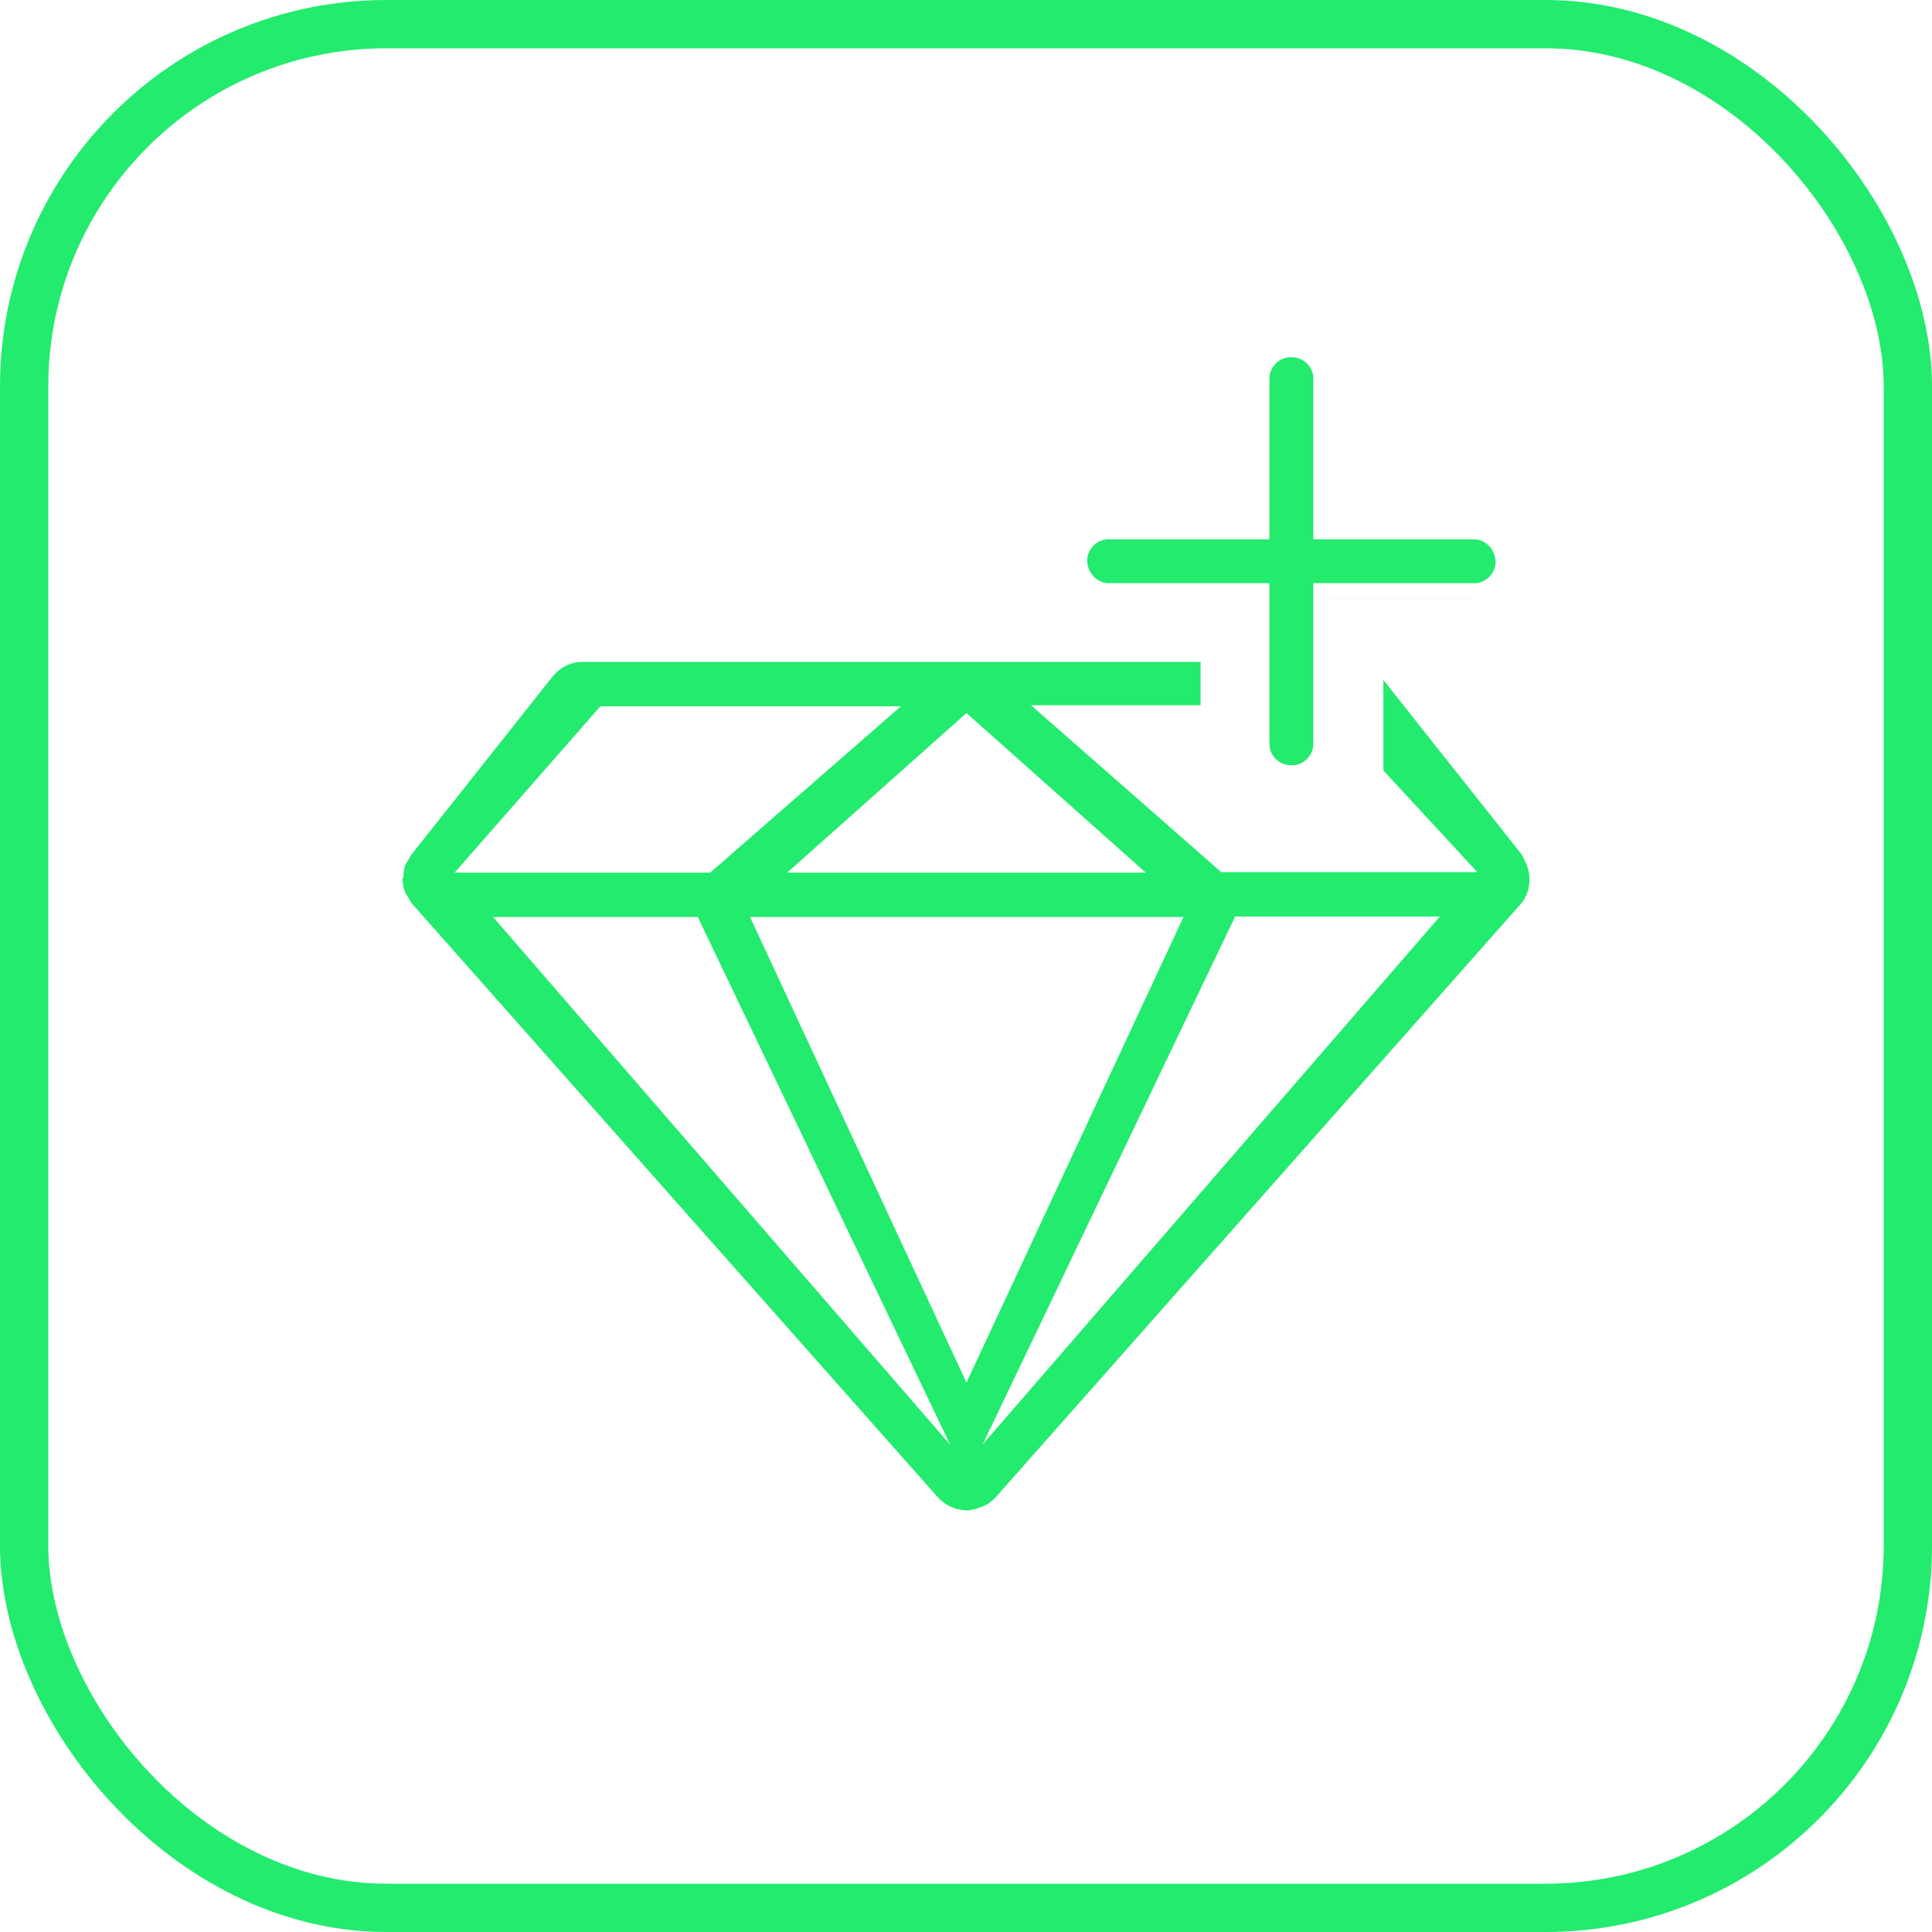
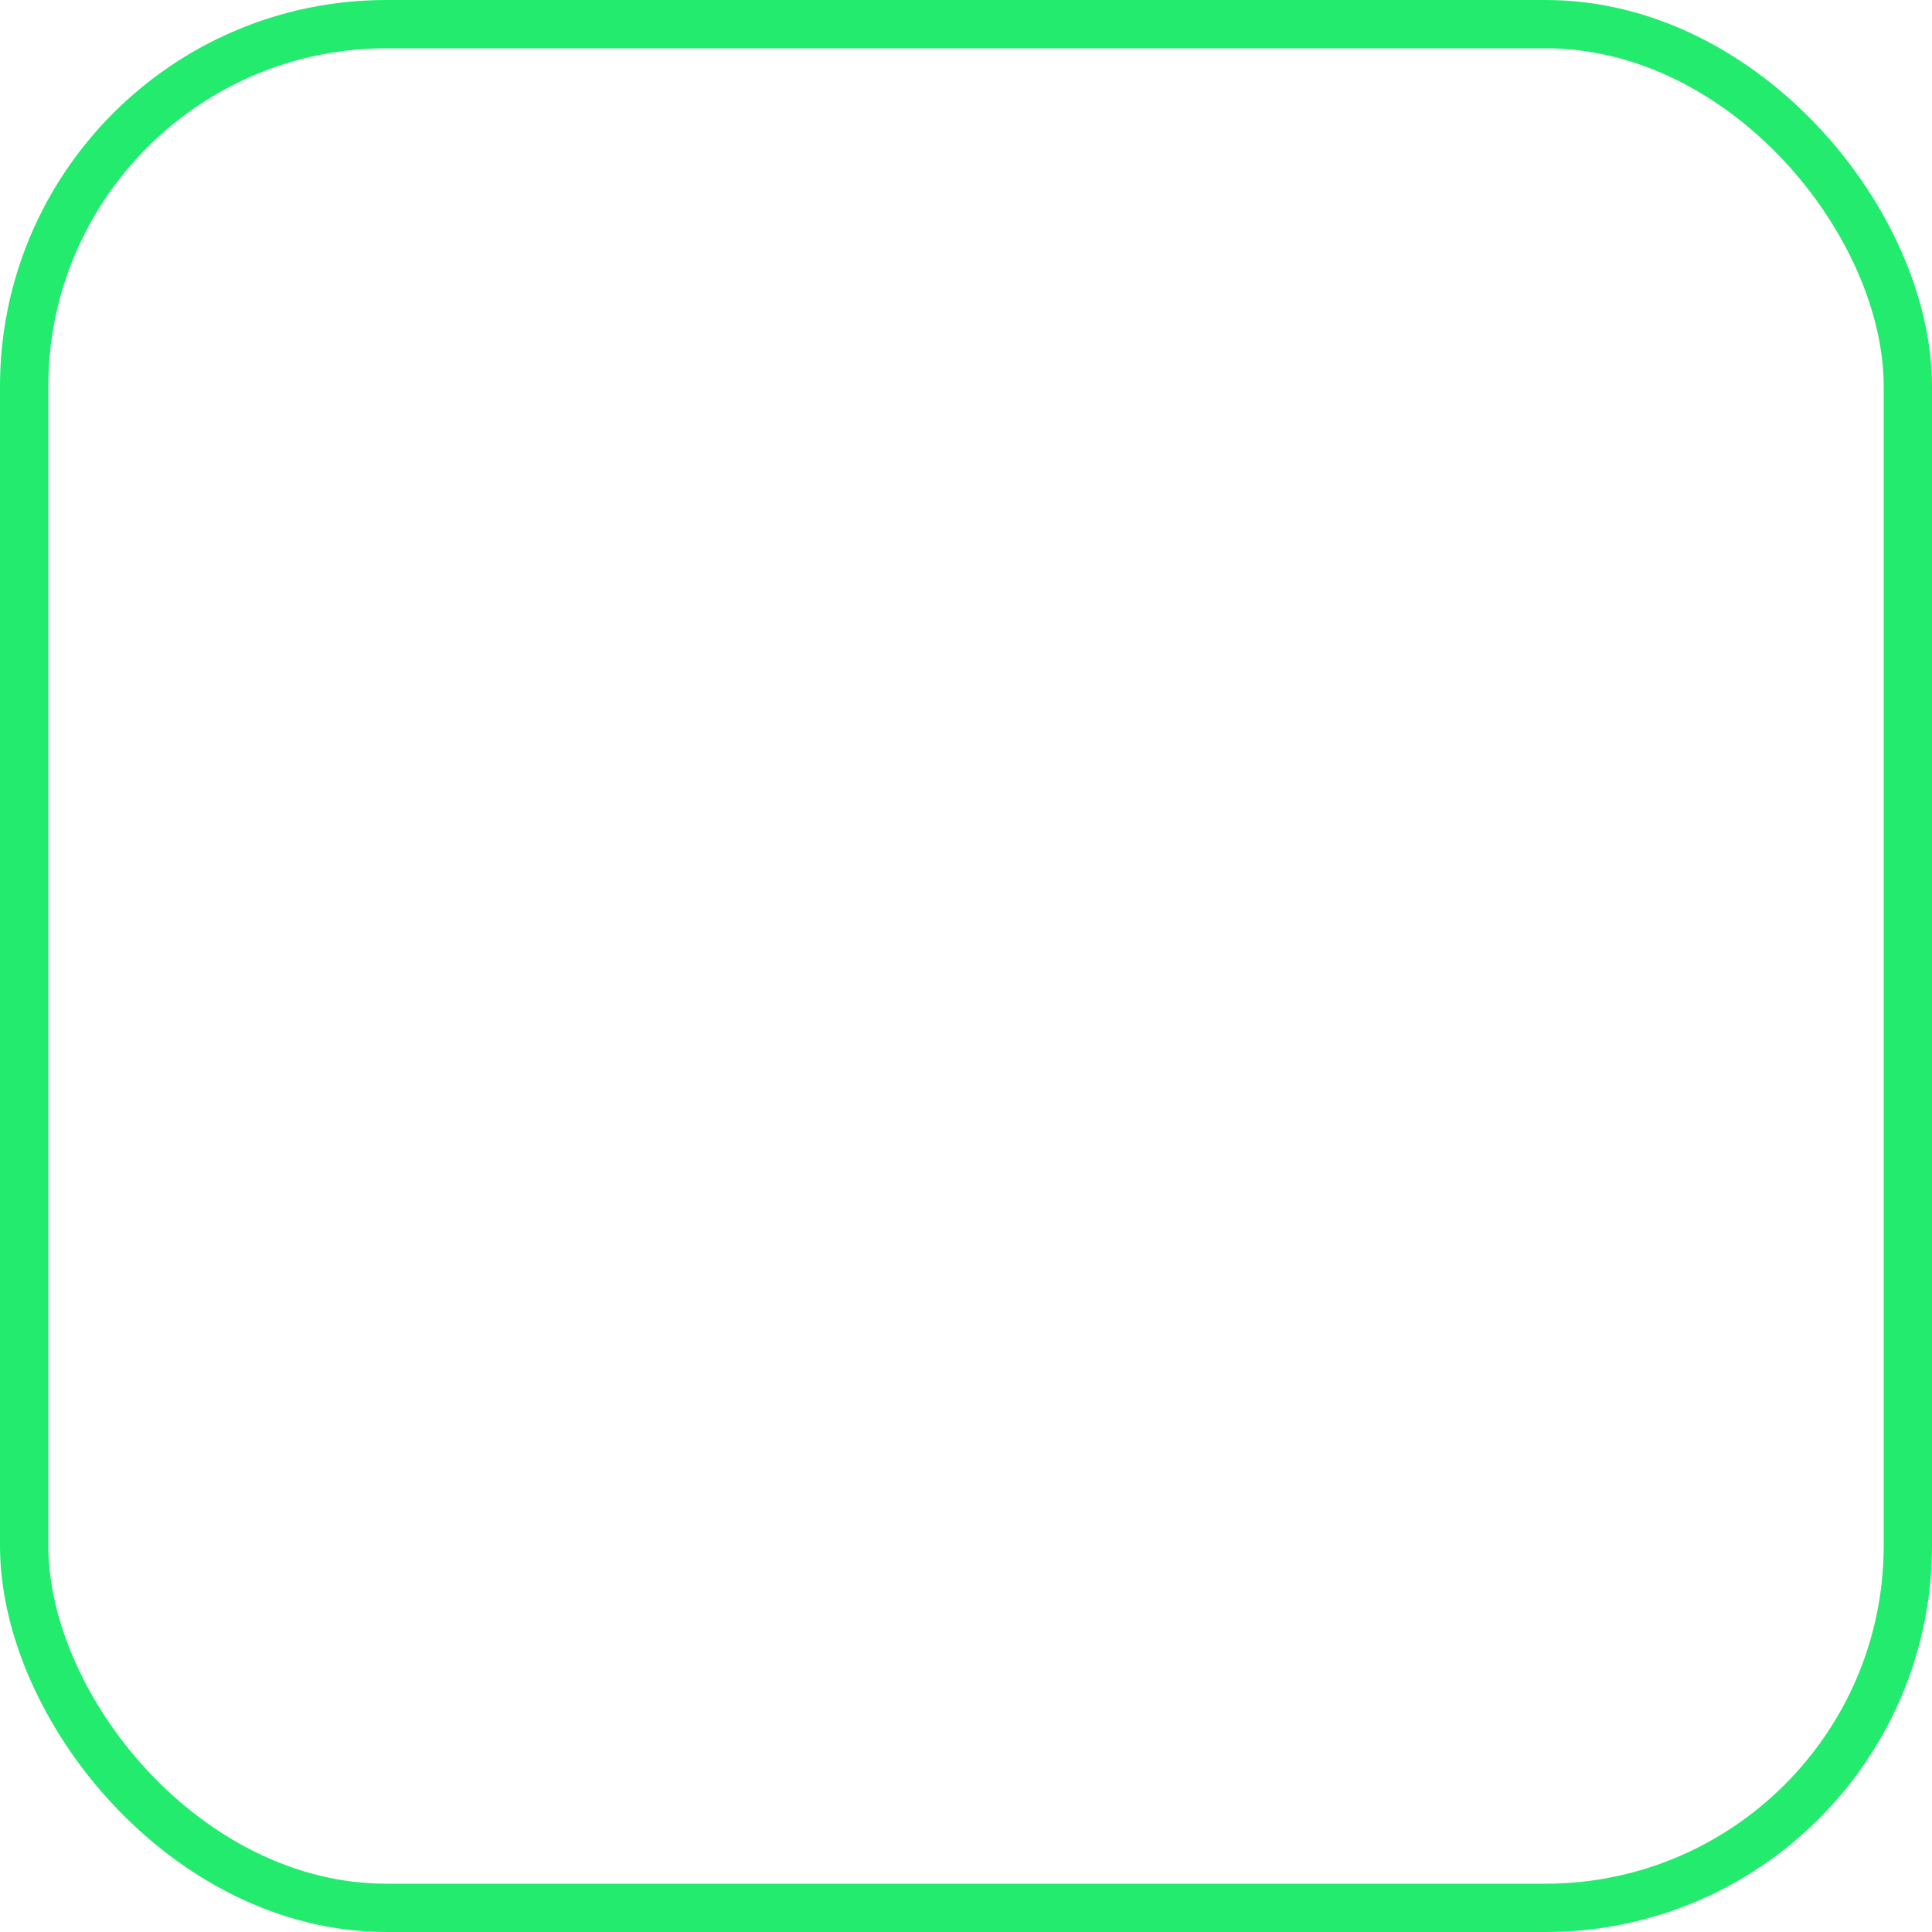
<svg xmlns="http://www.w3.org/2000/svg" width="60" height="60" viewBox="0 0 60 60" fill="none">
  <rect x="0.75" y="0.75" width="58.5" height="58.5" rx="11.25" stroke="#22EB6E" stroke-width="1.5" />
-   <path d="M47.417 26.855C47.417 26.855 47.369 26.775 47.353 26.727C47.321 26.663 47.288 26.598 47.256 26.534L42.962 21.119V23.927L45.879 27.084H37.925L32.02 21.903H37.285V20.557H18.097C17.727 20.557 17.405 20.718 17.164 21.007L12.757 26.566C12.709 26.679 12.629 26.775 12.58 26.887C12.548 26.984 12.532 27.08 12.532 27.177C12.532 27.225 12.532 27.257 12.5 27.289C12.5 27.45 12.532 27.595 12.597 27.739C12.597 27.771 12.629 27.787 12.645 27.803C12.693 27.9 12.741 27.996 12.806 28.076L29.13 46.505C29.227 46.602 29.323 46.682 29.436 46.746C29.484 46.779 29.548 46.795 29.613 46.827C29.741 46.875 29.886 46.907 30.015 46.907C30.16 46.907 30.304 46.859 30.433 46.811C30.481 46.811 30.513 46.779 30.562 46.762C30.69 46.714 30.787 46.634 30.883 46.538C30.883 46.538 30.894 46.527 30.916 46.505L47.24 28.06C47.497 27.755 47.578 27.273 47.417 26.872V26.855ZM35.583 27.1H24.447L30.015 22.144L35.583 27.1ZM18.66 21.935H27.978L22.056 27.1H14.119L18.644 21.935H18.66ZM15.312 28.478H21.67L29.512 44.873L15.312 28.478ZM30.015 42.938L23.292 28.478H36.754L30.015 42.938ZM30.518 44.858L38.359 28.462H44.718L30.518 44.858Z" fill="#22EB6E" />
-   <path d="M39.719 24.205C39.792 24.23 39.868 24.248 39.946 24.258C39.868 24.248 39.792 24.23 39.719 24.205ZM39.45 24.071C39.406 24.042 39.363 24.011 39.323 23.976C39.363 24.011 39.406 24.042 39.45 24.071ZM41.13 23.681C41.092 23.747 41.046 23.809 40.996 23.867C41.046 23.809 41.092 23.747 41.13 23.681ZM40.133 11.093C40.504 11.102 40.806 11.421 40.788 11.79L41.287 11.814V11.815L40.788 11.79L40.787 11.802V16.75H45.794L45.922 16.766C46.211 16.837 46.445 17.119 46.447 17.466C46.433 17.832 46.119 18.13 45.751 18.112L45.738 18.111H40.787V23.114C40.778 23.484 40.46 23.785 40.089 23.767H40.077C39.752 23.759 39.481 23.514 39.431 23.206L39.423 23.07V18.111H34.416C34.073 18.102 33.765 17.793 33.762 17.397C33.774 17.03 34.091 16.731 34.46 16.748L34.472 16.75H39.423V11.747C39.432 11.377 39.75 11.075 40.121 11.093H40.133ZM41.278 23.245V23.246V23.245ZM45.849 18.611C45.809 18.613 45.768 18.614 45.727 18.612H41.287V18.611H45.849ZM34.403 18.611V18.612V18.611ZM46.92 17.695C46.905 17.762 46.884 17.827 46.857 17.89C46.884 17.827 46.905 17.762 46.92 17.695ZM46.926 17.234C46.941 17.311 46.948 17.39 46.948 17.47C46.948 17.43 46.946 17.39 46.942 17.351L46.926 17.234ZM46.691 16.712H46.692H46.691ZM33.632 16.567C33.687 16.515 33.747 16.468 33.812 16.427C33.779 16.448 33.749 16.47 33.719 16.493L33.632 16.567ZM41.287 11.693V11.7C41.286 11.671 41.282 11.643 41.278 11.615C41.282 11.641 41.286 11.666 41.287 11.693ZM39.204 11.005C39.176 11.039 39.15 11.074 39.125 11.111C39.15 11.074 39.176 11.039 39.204 11.005ZM39.532 10.738C39.501 10.755 39.471 10.774 39.441 10.793C39.471 10.774 39.501 10.755 39.532 10.738ZM40.381 10.623C40.436 10.636 40.489 10.655 40.541 10.675C40.487 10.654 40.431 10.636 40.373 10.623L40.381 10.623ZM46.852 17.9C46.839 17.932 46.824 17.963 46.808 17.994C46.824 17.963 46.839 17.932 46.852 17.9ZM46.94 17.582L46.94 17.589C46.938 17.602 46.935 17.613 46.933 17.625C46.935 17.611 46.939 17.597 46.94 17.582ZM33.284 17.627L33.283 17.619C33.288 17.643 33.295 17.668 33.301 17.692C33.295 17.67 33.288 17.649 33.284 17.627ZM33.301 17.692C33.304 17.705 33.306 17.718 33.31 17.731C33.306 17.718 33.304 17.705 33.301 17.692Z" fill="#22EB6E" />
</svg>